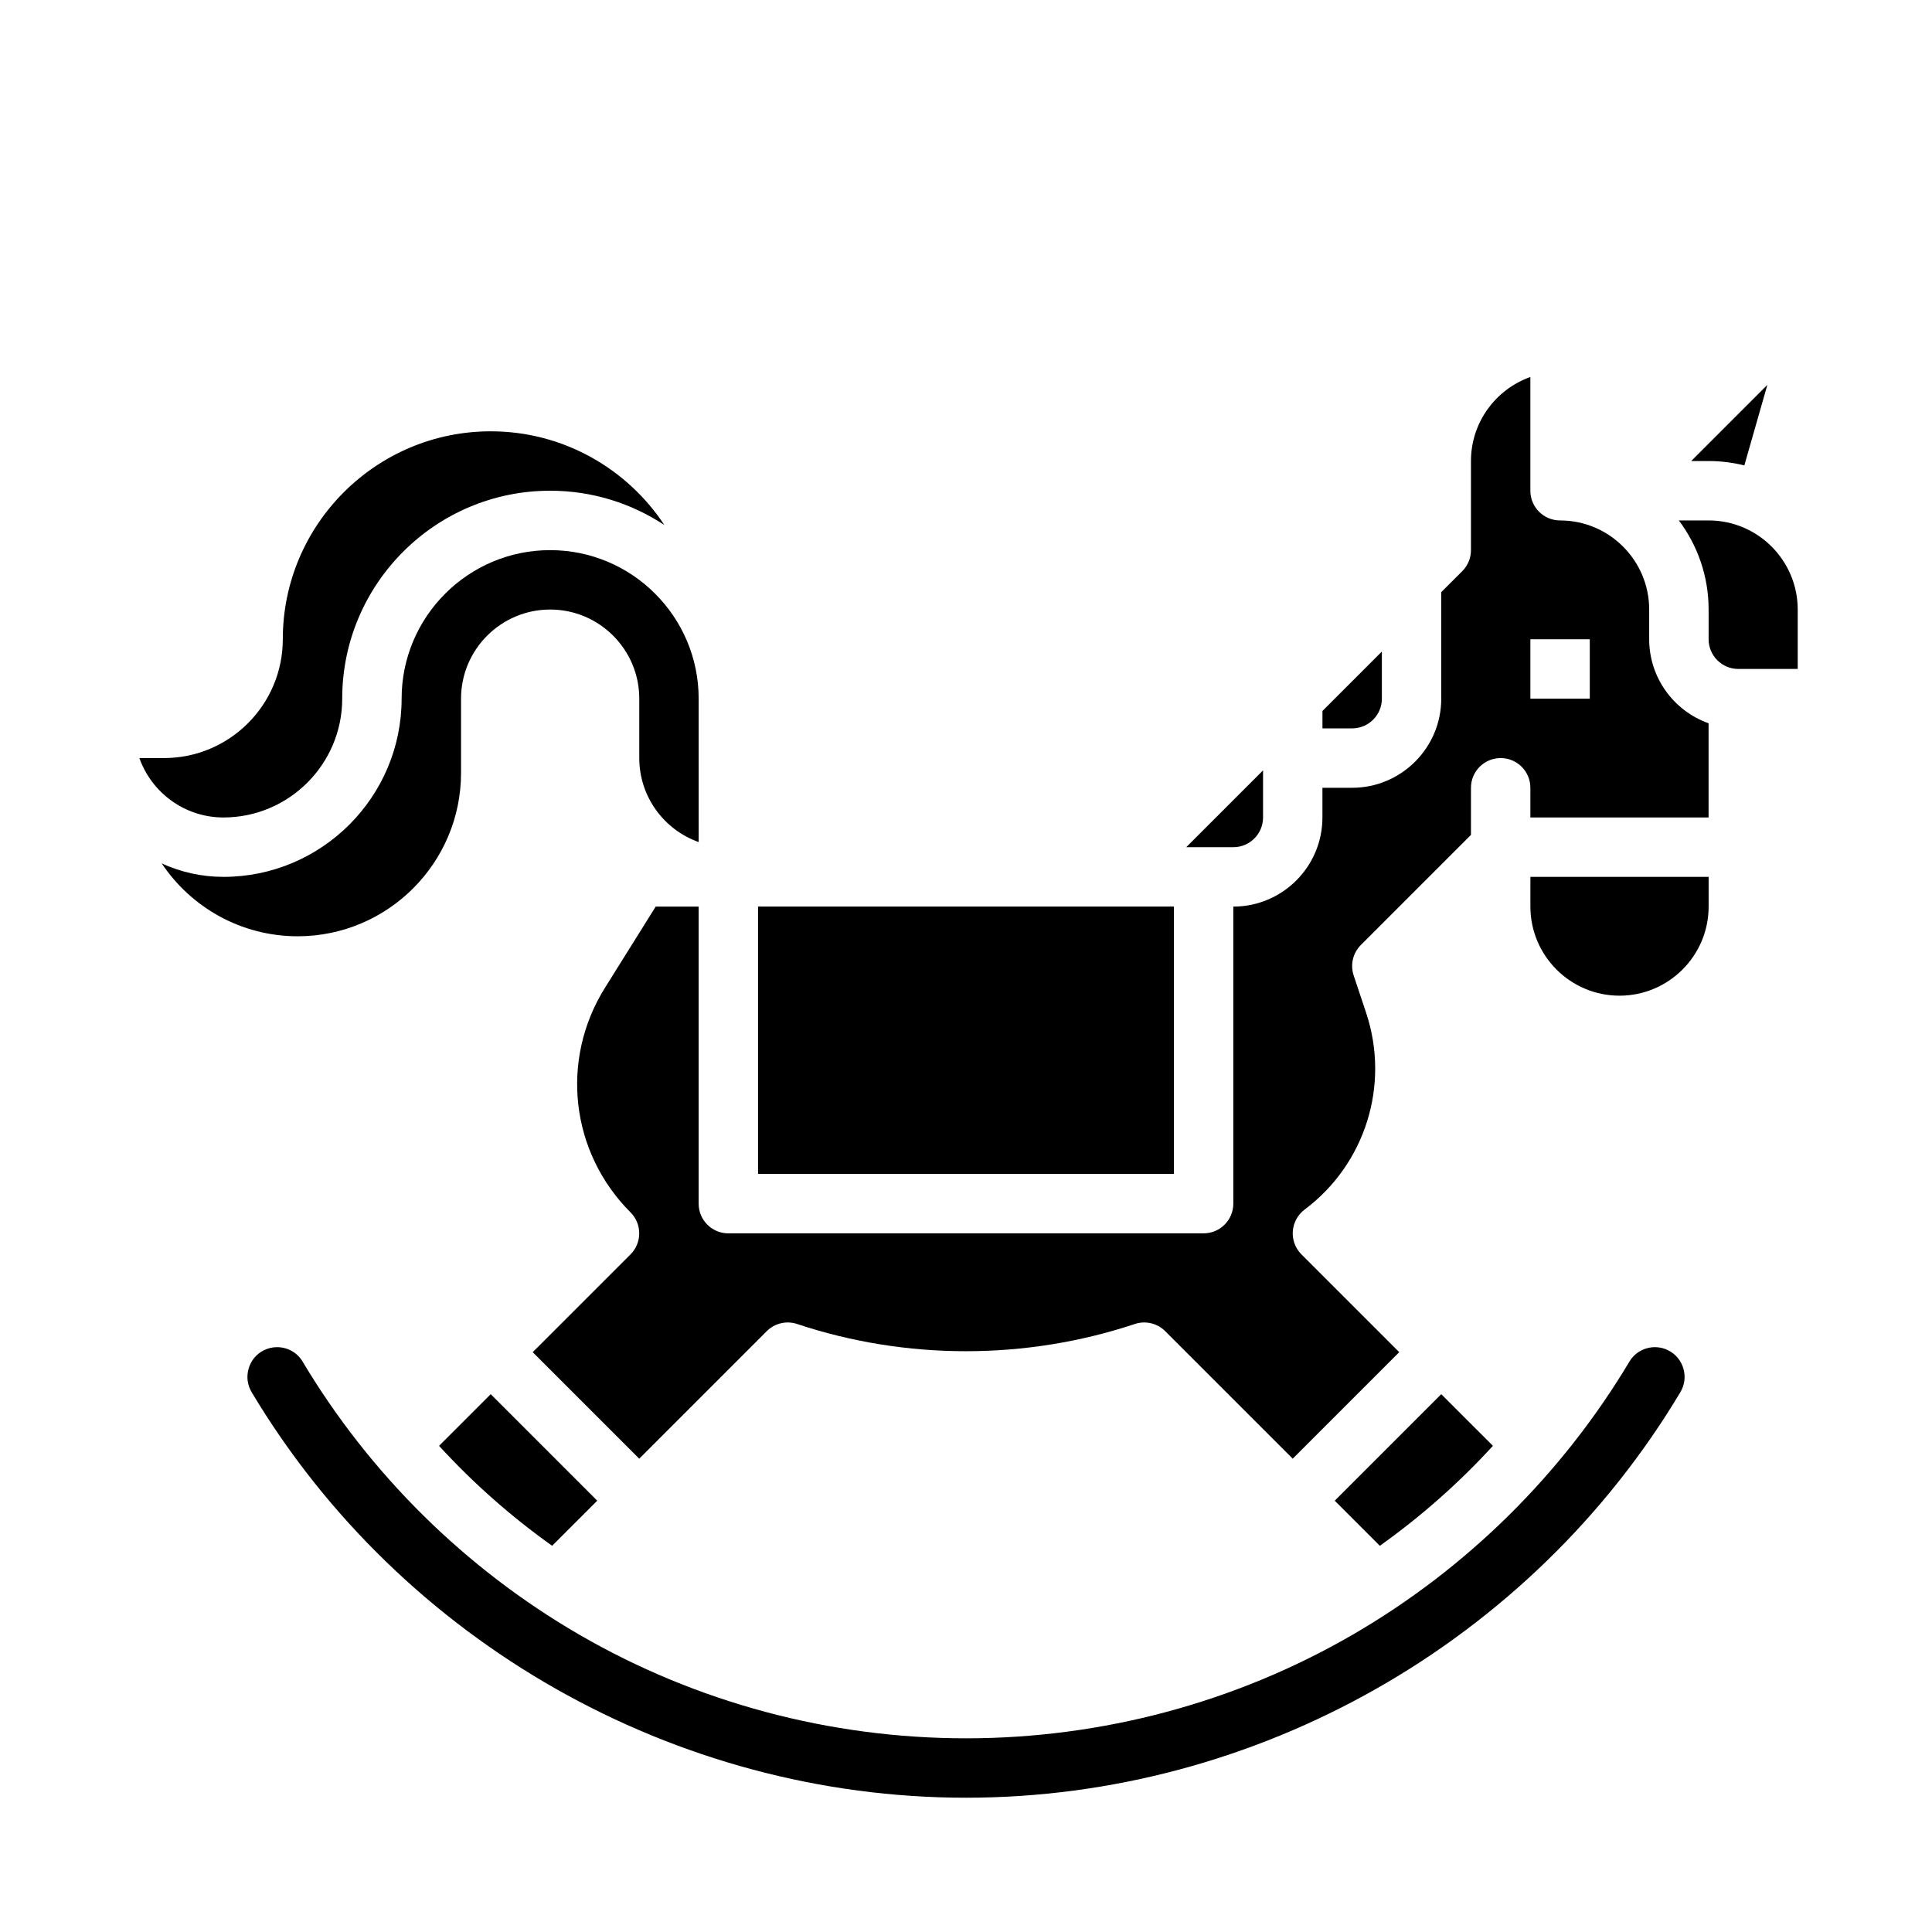
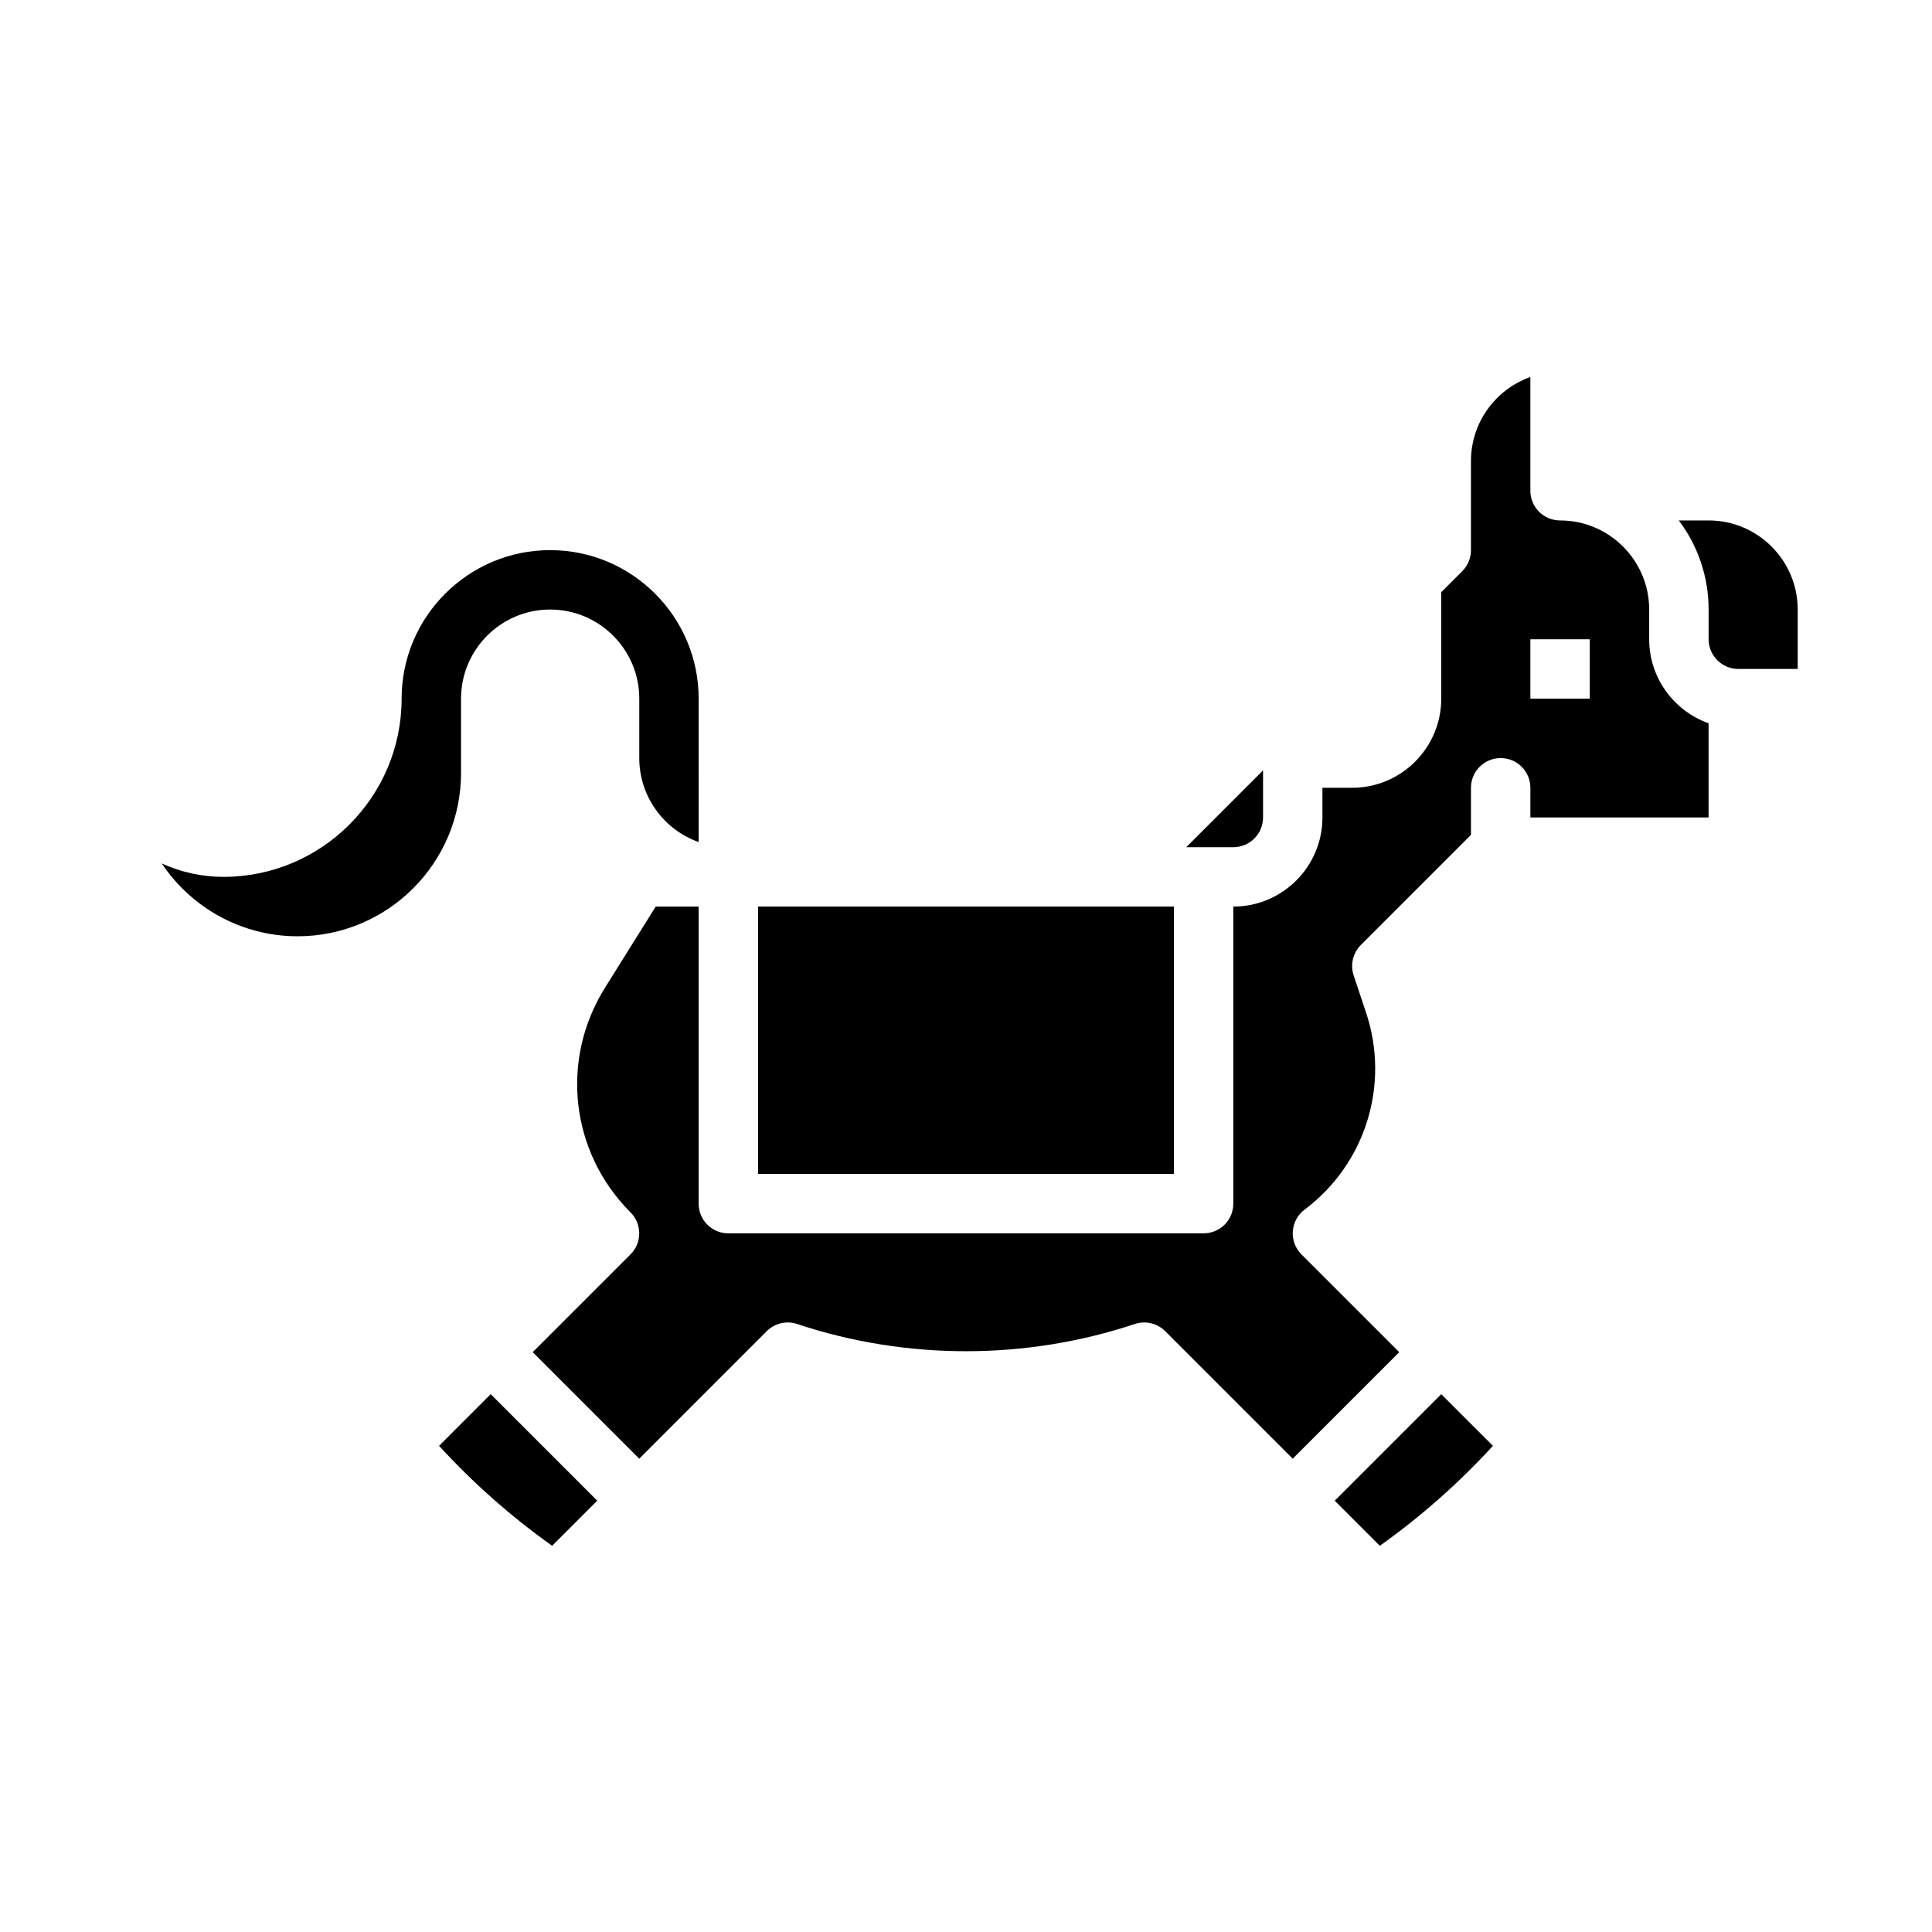
<svg xmlns="http://www.w3.org/2000/svg" fill="#000000" width="800px" height="800px" version="1.1" viewBox="144 144 512 512">
  <g>
-     <path d="m234.69 329.15c0-30.383 24.719-55.105 55.105-55.105 11.176 0 21.574 3.352 30.27 9.09-9.867-14.941-26.805-24.832-46.016-24.832-30.387 0-55.105 24.719-55.105 55.105 0 17.363-14.125 31.488-31.488 31.488h-6.519c3.254 9.16 12.004 15.742 22.266 15.742 17.359 0 31.488-14.125 31.488-31.488z" />
    <path d="m290.32 553.65 11.953-11.953-28.227-28.227-13.691 13.691c9.059 9.898 19.117 18.766 29.965 26.488z" />
    <path d="m455.1 384.25h-110.21v70.848h110.21z" />
    <path d="m266.18 348.83v-19.68c0-13.023 10.594-23.617 23.617-23.617 13.023 0 23.617 10.594 23.617 23.617v15.742c0 10.262 6.582 19.02 15.742 22.266l-0.004-22.266v-15.742c0-21.703-17.656-39.359-39.359-39.359-21.703 0-39.359 17.656-39.359 39.359 0 26.043-21.188 47.23-47.23 47.23-5.828 0-11.363-1.285-16.344-3.566 7.769 11.629 21.016 19.309 36.023 19.309 23.871 0 43.297-19.422 43.297-43.293z" />
-     <path d="m606.27 267.34 6.098-21.344-20.184 20.184h4.613c3.266 0 6.438 0.406 9.473 1.16z" />
    <path d="m478.72 360.64v-12.484l-20.355 20.359h12.484c4.34 0 7.871-3.531 7.871-7.875z" />
-     <path d="m510.21 329.15v-12.484l-15.742 15.742-0.004 4.617h7.871c4.344 0 7.875-3.531 7.875-7.875z" />
-     <path d="m586.08 501.84c-3.656-1.828-8.164-0.527-10.246 2.965-17.844 29.879-43.184 54.902-73.281 72.359-31.023 17.996-66.488 27.508-102.55 27.508s-71.531-9.512-102.55-27.508c-30.098-17.457-55.438-42.48-73.277-72.359-1.445-2.422-4.059-3.793-6.742-3.793-1.188 0-2.387 0.266-3.508 0.828-1.98 0.988-3.41 2.703-4.031 4.828-0.625 2.141-0.336 4.375 0.809 6.297 39.633 66.277 112.17 107.45 189.3 107.45 77.133 0 149.67-41.172 189.3-107.45 1.148-1.918 1.438-4.156 0.809-6.297-0.621-2.121-2.055-3.836-4.031-4.824z" />
    <path d="m596.8 281.92h-7.894c4.953 6.582 7.894 14.762 7.894 23.617v7.871c0 4.34 3.531 7.871 7.871 7.871h15.742v-15.742c0-13.023-10.594-23.617-23.613-23.617z" />
    <path d="m581.05 313.41v-7.871c0-13.023-10.594-23.617-23.617-23.617-4.348 0-7.871-3.523-7.871-7.871v-30.141c-9.164 3.25-15.742 12.004-15.742 22.27v23.617c0 2.086-0.828 4.09-2.305 5.566l-5.57 5.562v28.227c0 13.023-10.594 23.617-23.617 23.617h-7.871v7.871c0 13.023-10.594 23.617-23.617 23.617v78.719c0 4.348-3.523 7.871-7.871 7.871l-125.95 0.004c-4.348 0-7.871-3.523-7.871-7.871v-78.719h-11.383l-13.445 21.516c-11.941 19.105-9.156 43.578 6.777 59.512 3.074 3.074 3.074 8.059 0 11.133l-25.922 25.918 28.227 28.227 33.793-33.793c2.109-2.109 5.227-2.844 8.055-1.902 28.852 9.617 60.633 9.617 89.484 0 2.828-0.941 5.945-0.207 8.055 1.902l33.797 33.793 28.227-28.227-25.922-25.922c-1.613-1.613-2.449-3.848-2.285-6.125 0.16-2.277 1.305-4.371 3.129-5.738 16.121-12.09 22.668-33.055 16.297-52.168l-3.297-9.891c-0.941-2.828-0.207-5.945 1.902-8.055l29.184-29.188v-12.484c0-4.348 3.523-7.871 7.871-7.871 4.348 0 7.871 3.523 7.871 7.871v7.871h47.23v-24.969c-9.16-3.25-15.742-12-15.742-22.262zm-15.742 15.742h-15.742v-15.742h15.742z" />
-     <path d="m549.57 384.25c0 13.023 10.594 23.617 23.617 23.617 13.023 0 23.617-10.594 23.617-23.617v-7.871h-47.23z" />
    <path d="m539.64 527.16-13.695-13.691-28.227 28.227 11.953 11.953c10.852-7.723 20.91-16.59 29.969-26.488z" />
  </g>
</svg>